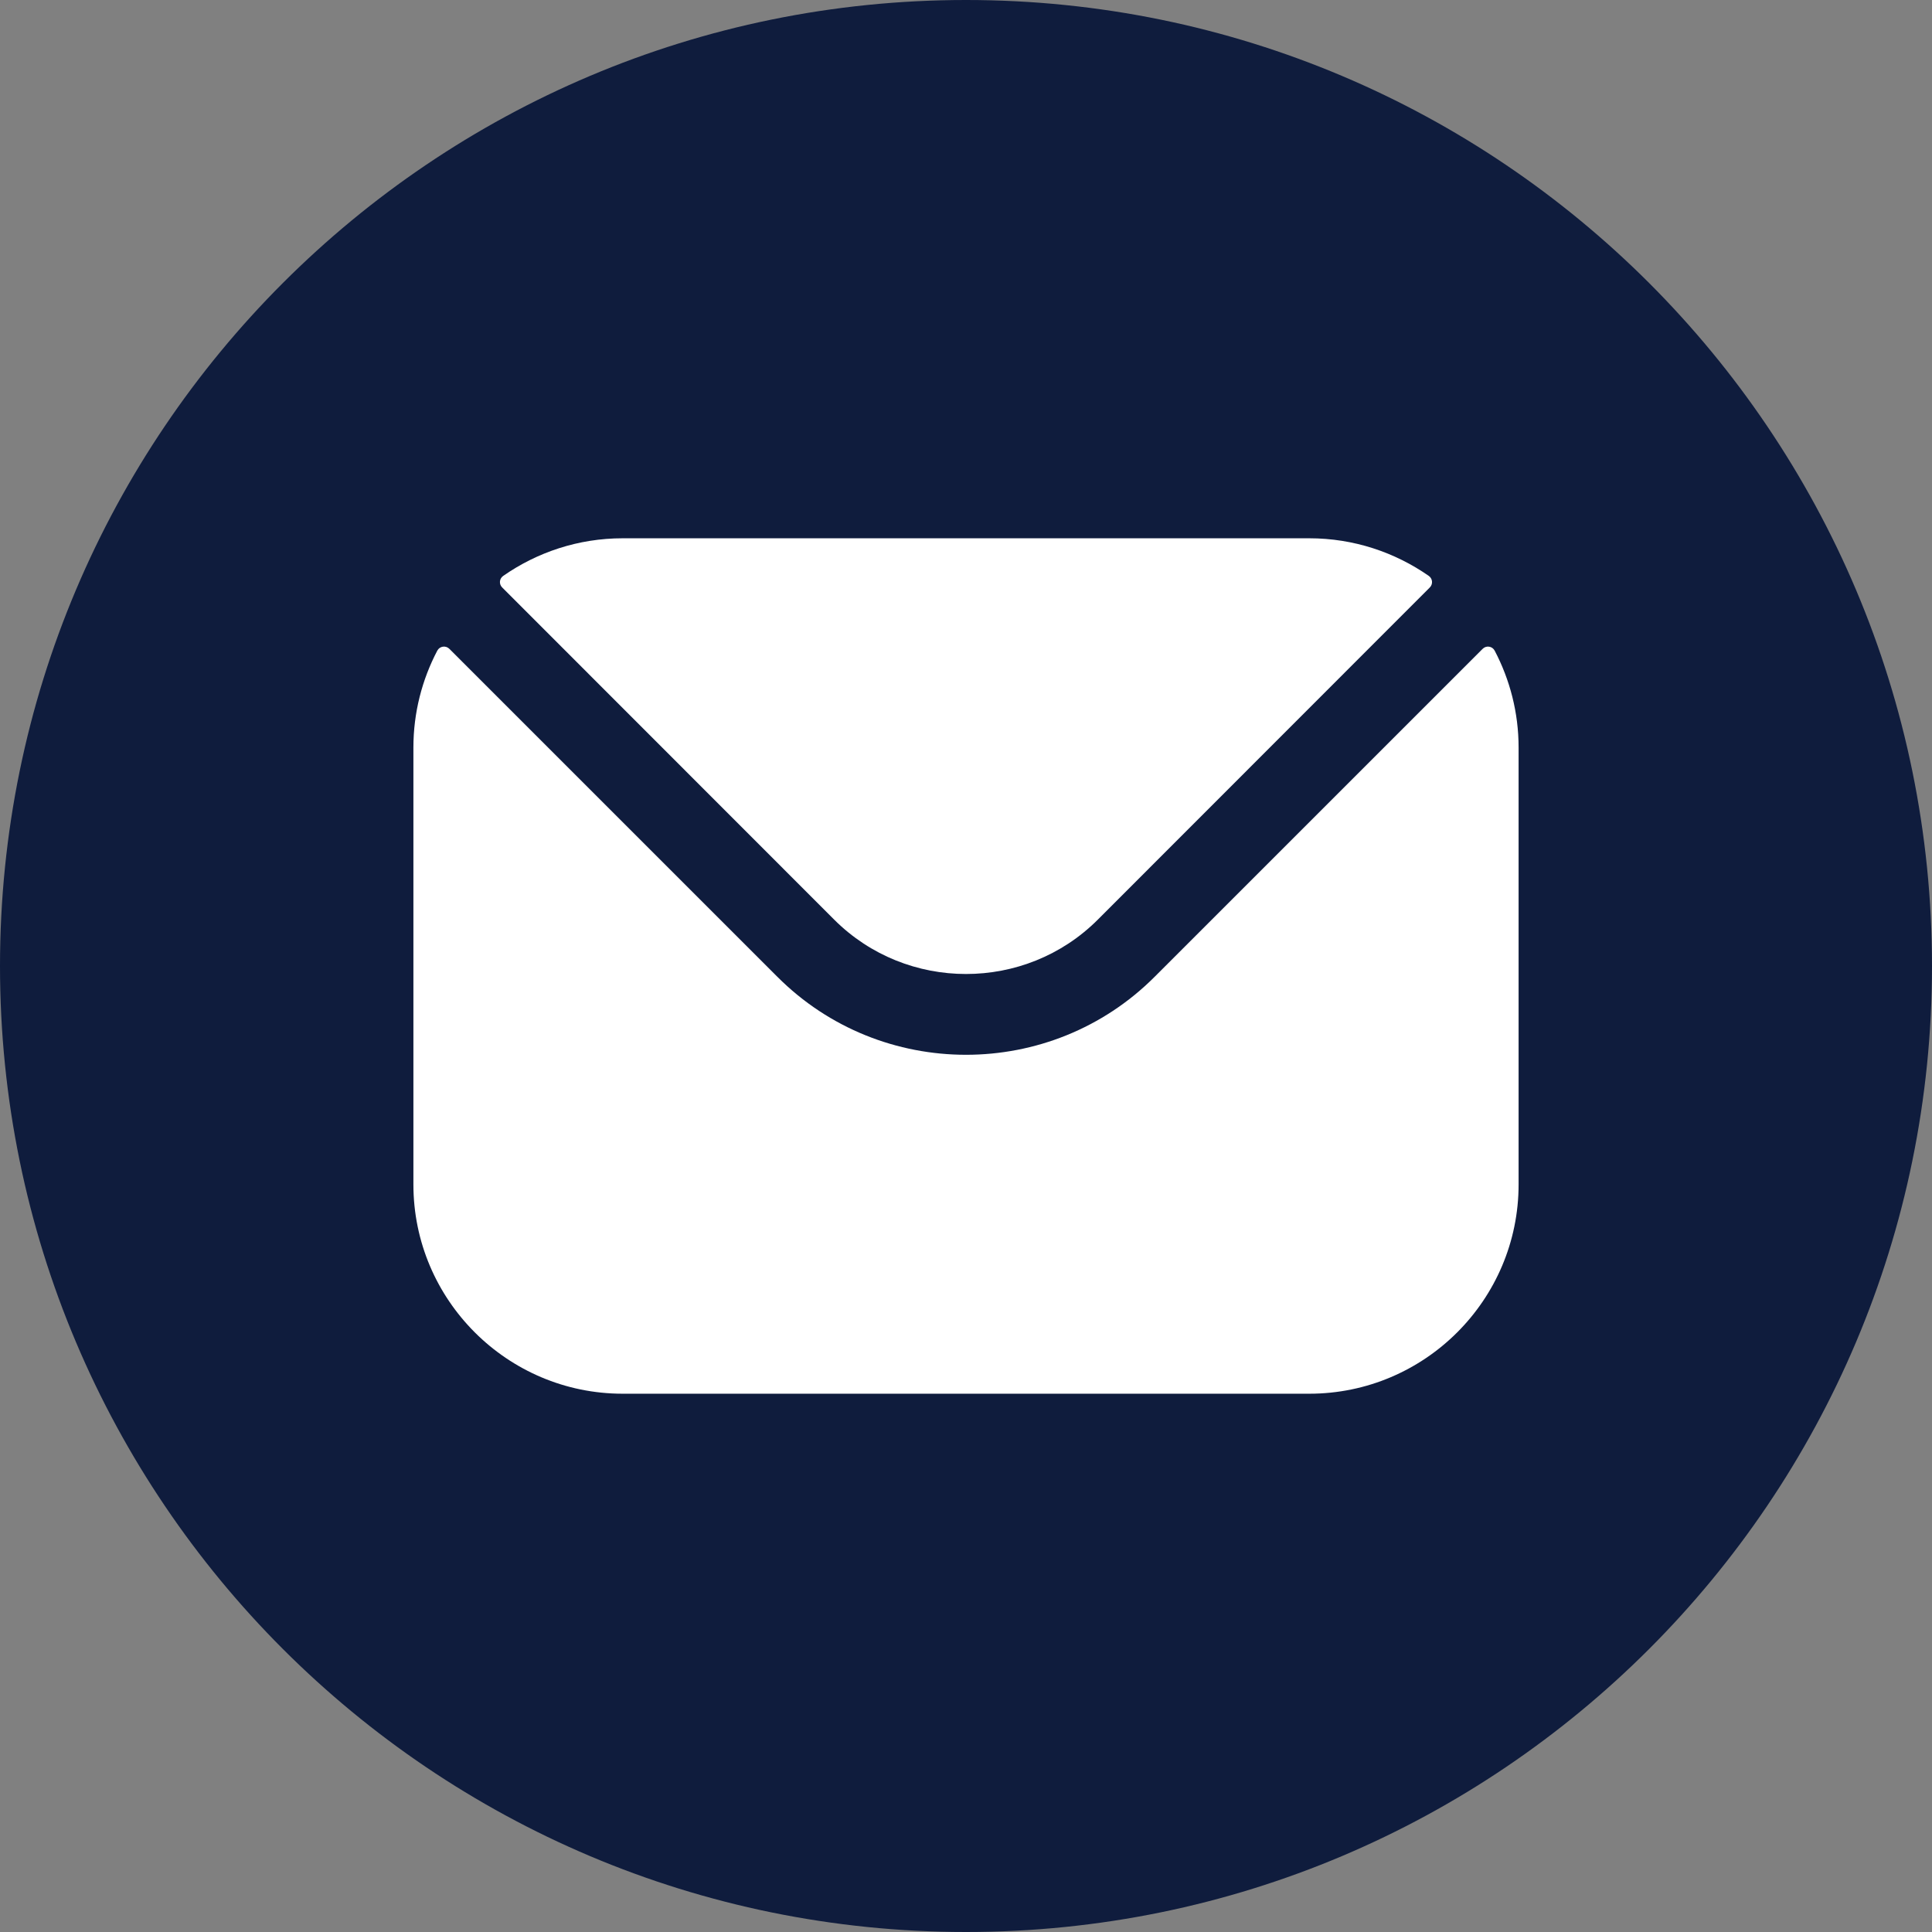
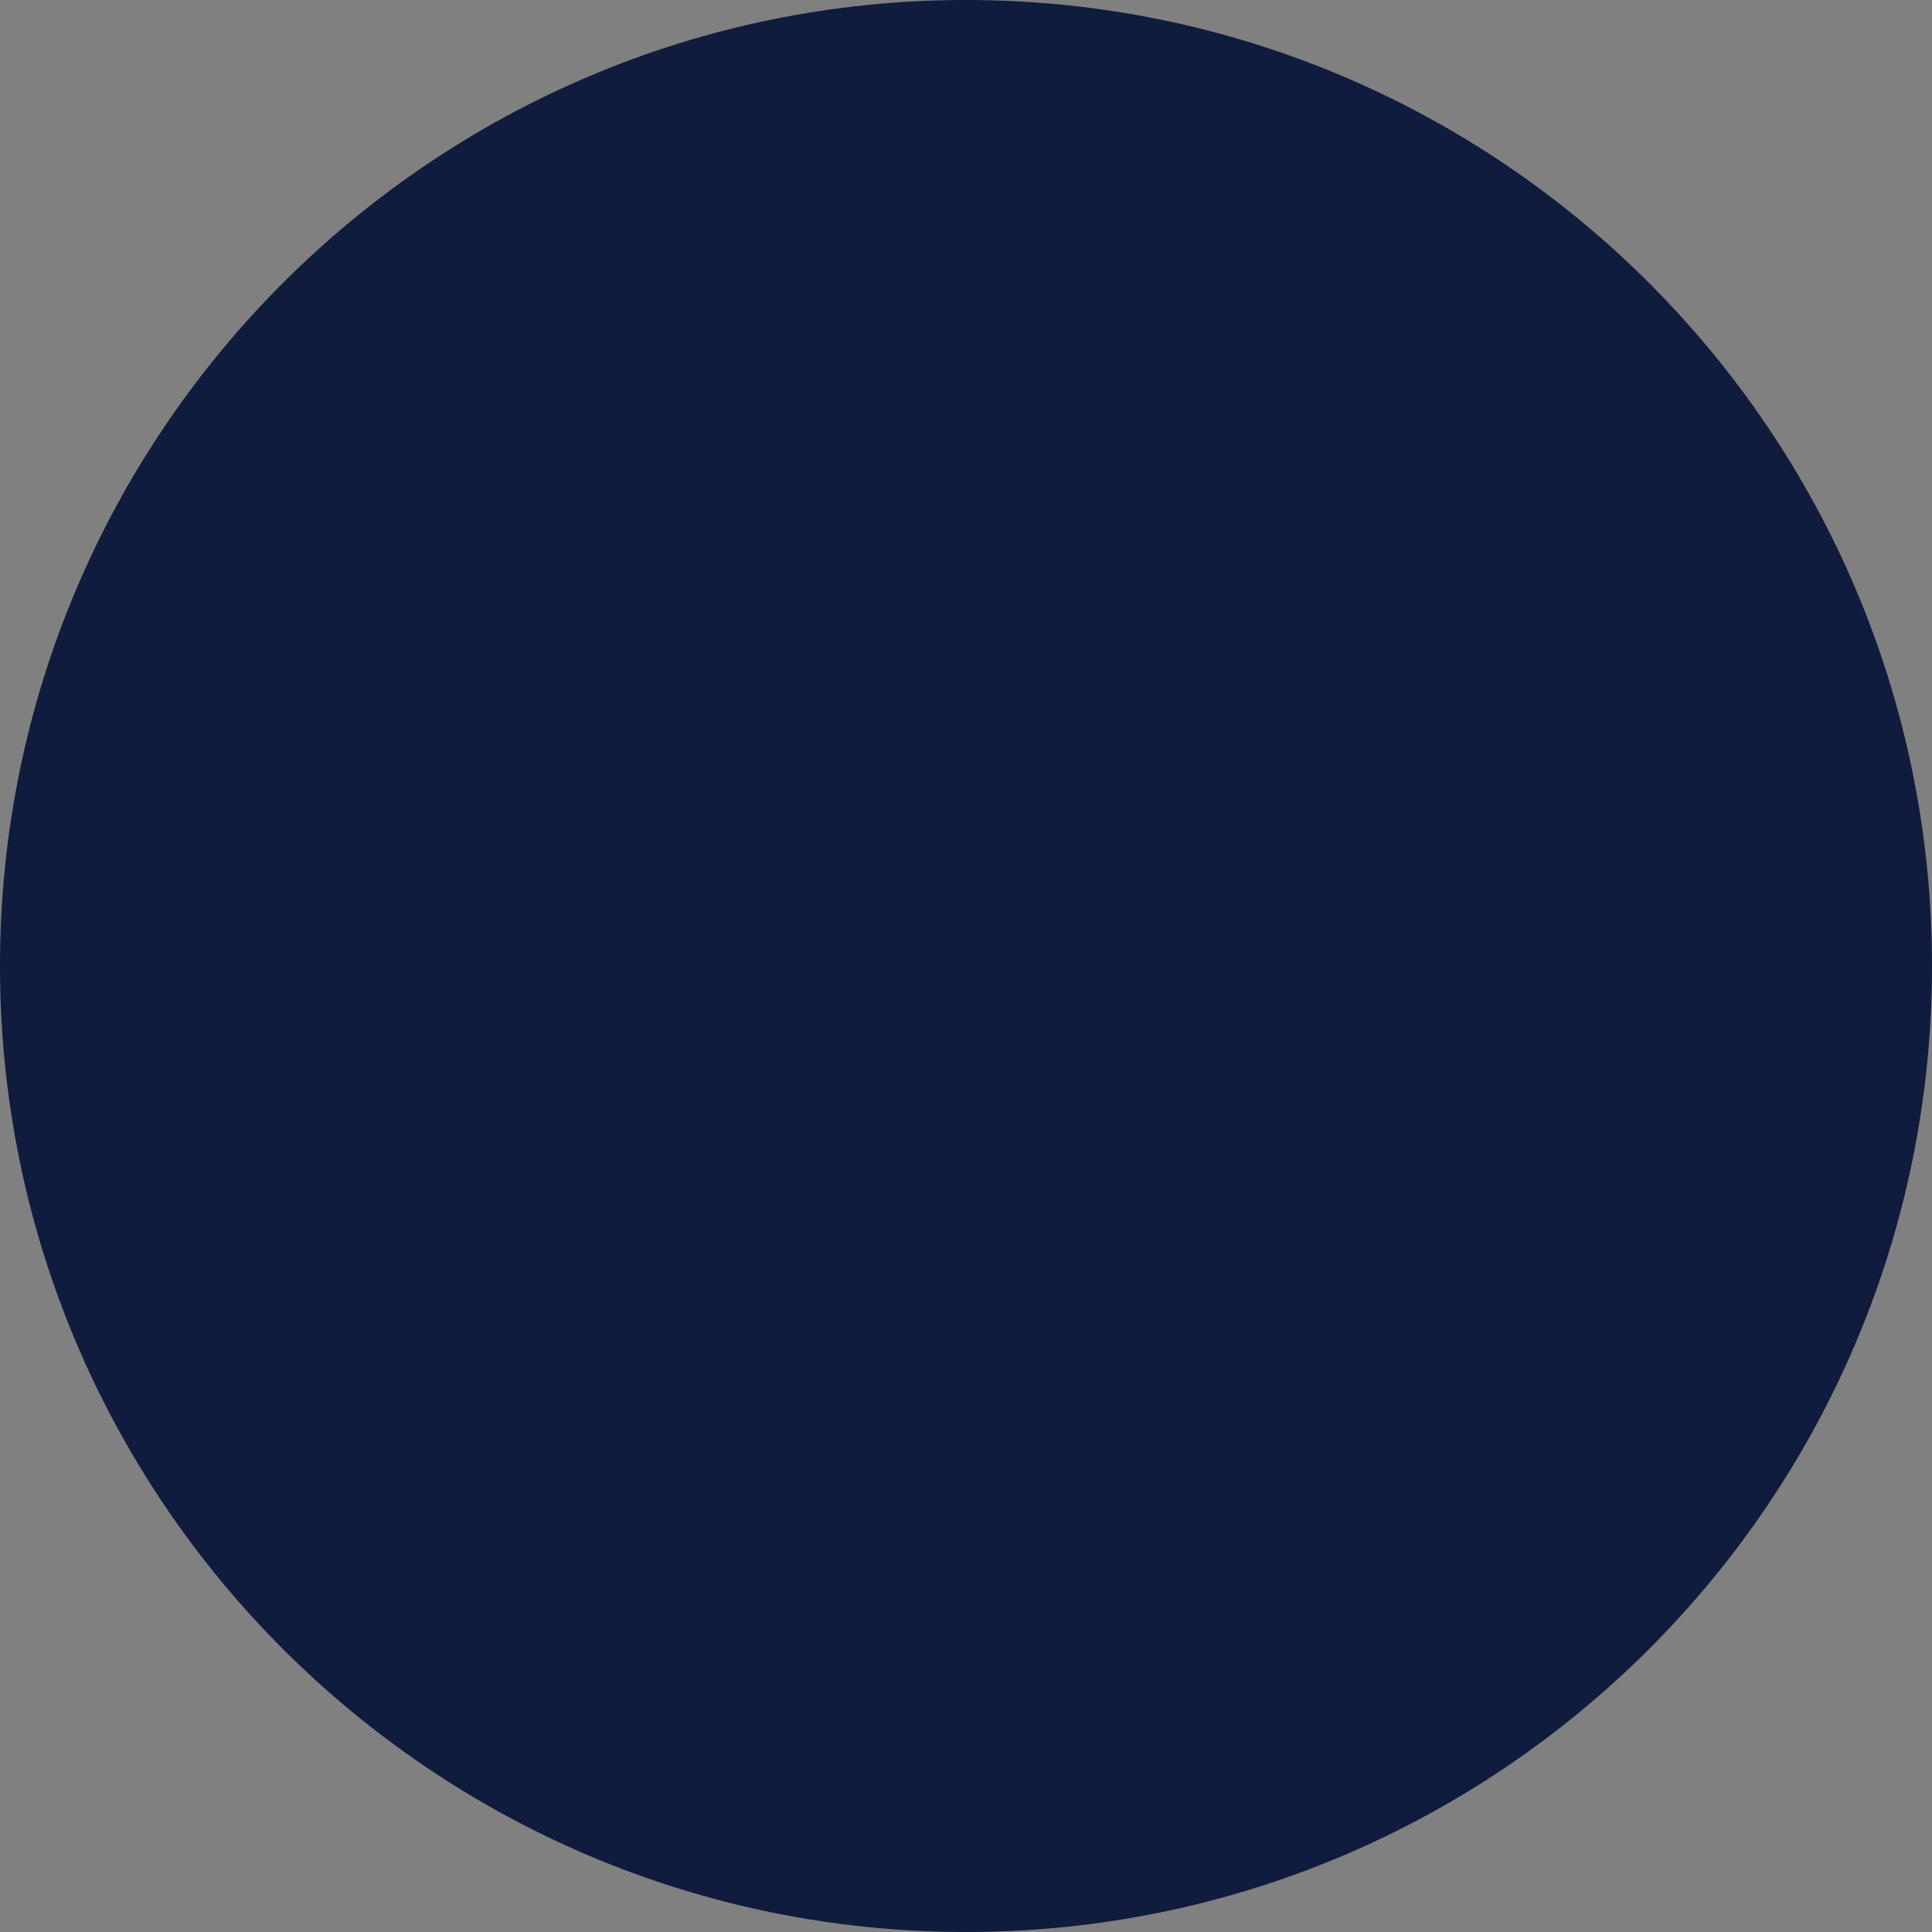
<svg xmlns="http://www.w3.org/2000/svg" width="44" height="44" viewBox="0 0 44 44" fill="none">
  <rect x="0" y="0" width="44" height="44" fill="#808080" stroke="none" />
  <path d="M44 22C44 34.15 34.15 44 22 44C9.85 44 0 34.15 0 22C0 9.85 9.85 0 22 0C34.15 0 44 9.85 44 22Z" fill="#0F1C3D" />
-   <path fill-rule="evenodd" clip-rule="evenodd" d="M11.437 13.379L19.001 20.947C20.651 22.593 23.348 22.595 24.999 20.947L32.563 13.379C32.639 13.303 32.628 13.178 32.54 13.116C31.768 12.578 30.83 12.259 29.818 12.259H14.181C13.17 12.259 12.231 12.578 11.46 13.116C11.371 13.178 11.36 13.303 11.437 13.379ZM9.415 17.025C9.415 16.23 9.612 15.479 9.959 14.818C10.014 14.715 10.151 14.694 10.234 14.777L17.703 22.245C20.068 24.614 23.931 24.615 26.297 22.245L33.766 14.777C33.848 14.694 33.986 14.715 34.04 14.818C34.387 15.479 34.585 16.23 34.585 17.025V26.975C34.585 29.605 32.445 31.741 29.818 31.741H14.181C11.555 31.741 9.415 29.605 9.415 26.975V17.025Z" fill="white" />
</svg>